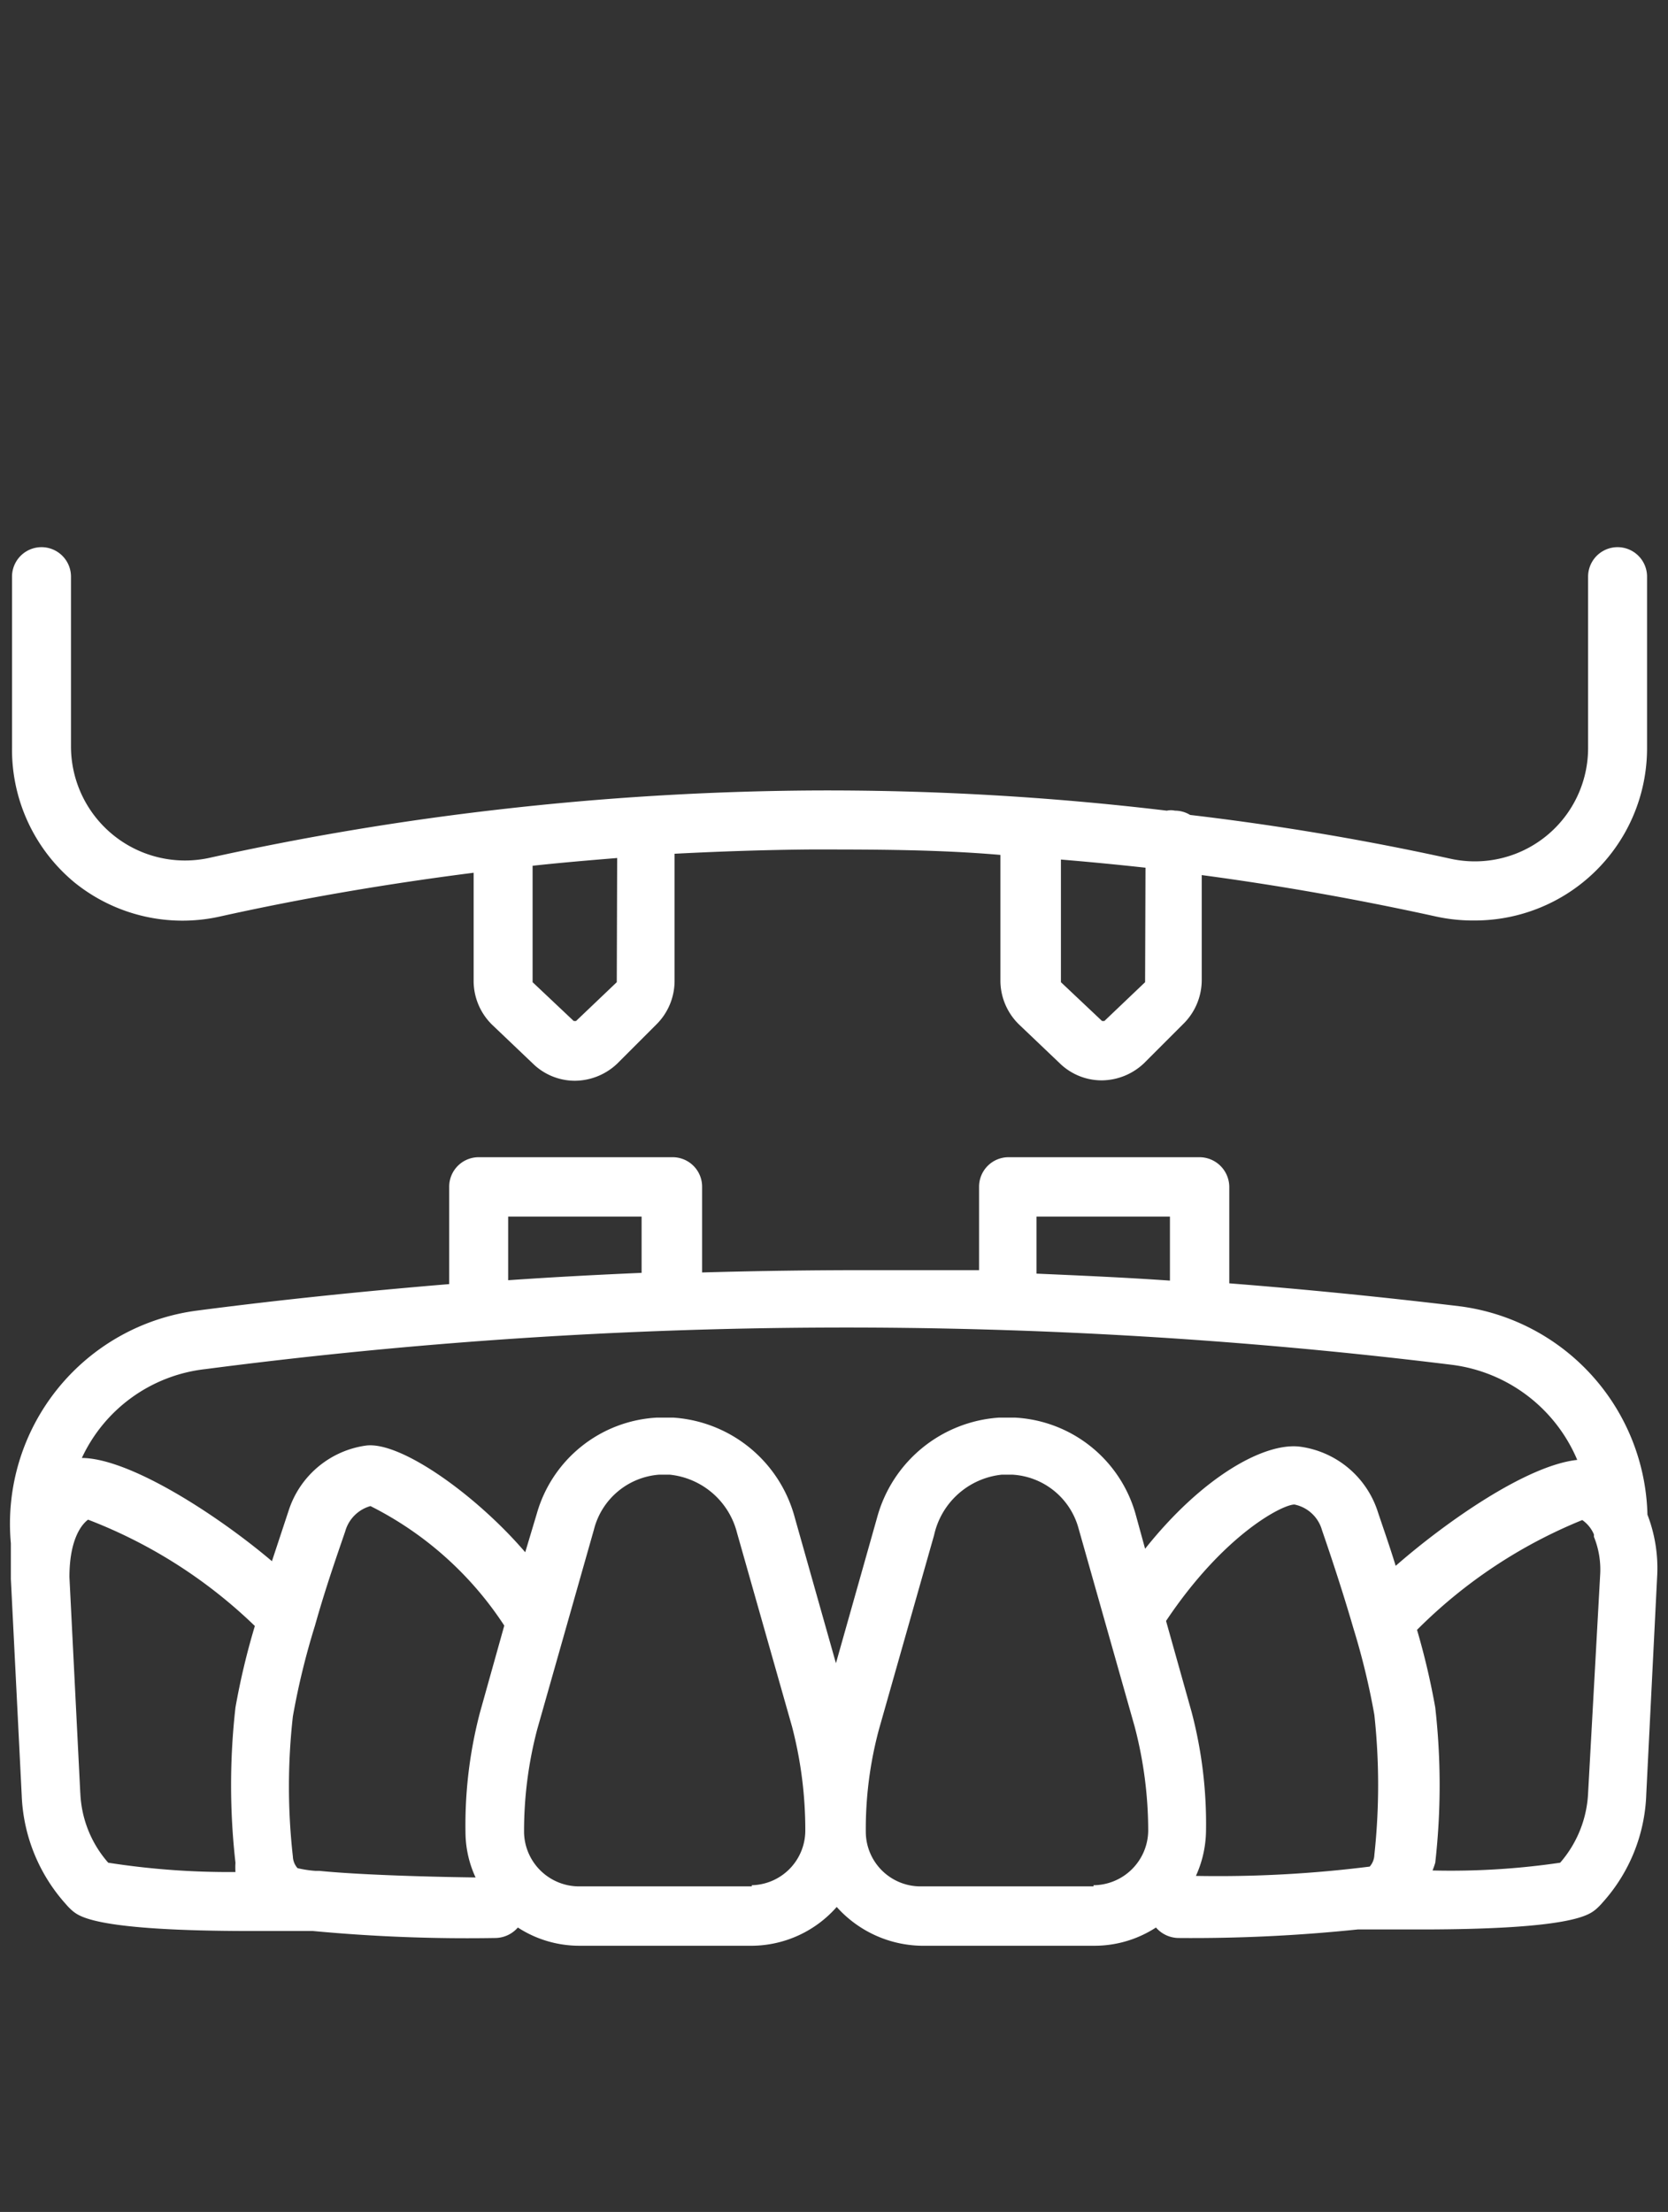
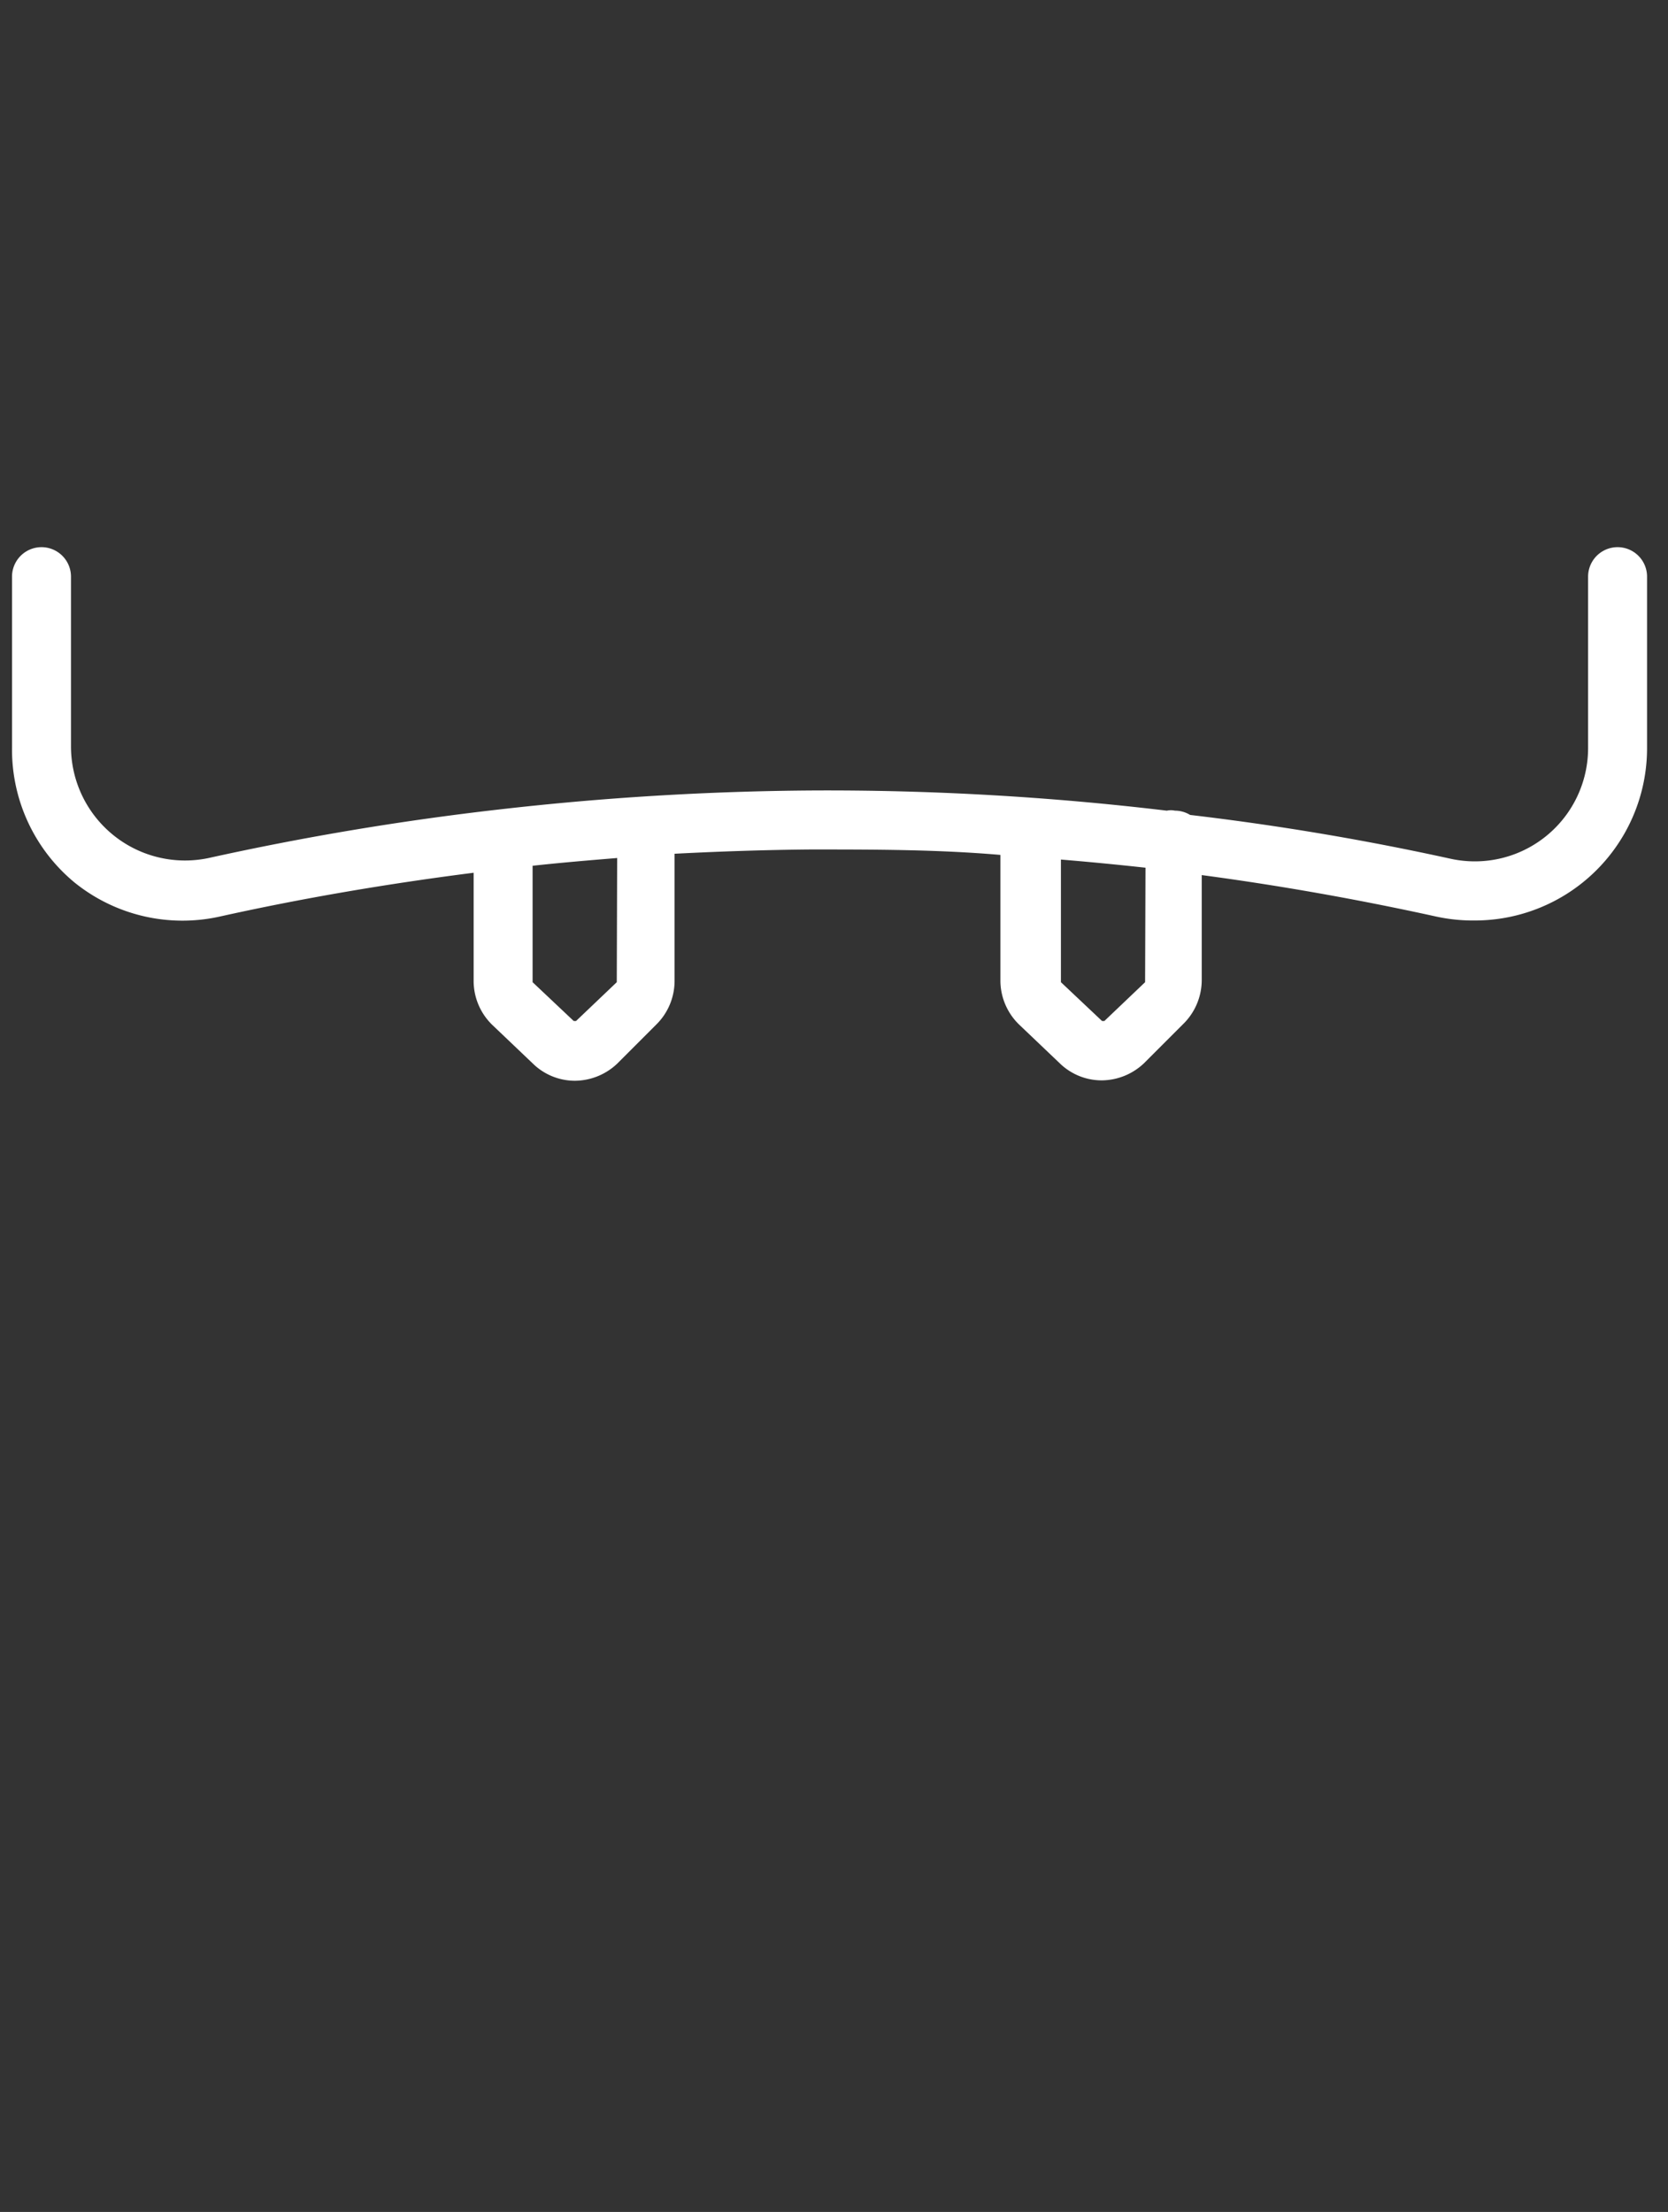
<svg xmlns="http://www.w3.org/2000/svg" viewBox="0 0 43 57">
  <rect x="0" y="0" width="43" height="57" fill="#333333" stroke="none" />
  <defs>
    <style>.cls-1{fill:none;}.cls-2{fill:#fff;}</style>
  </defs>
  <g id="レイヤー_2" data-name="レイヤー 2">
    <g id="レイヤー_1-2" data-name="レイヤー 1">
-       <rect class="cls-1" width="43" height="57" />
-       <path class="cls-2" d="M37.62,33.66q-3-.36-5.93-.59V30.58a.77.77,0,0,0-.77-.76H26a.76.76,0,0,0-.76.76v2.15l-2.94,0q-2.09,0-4.2.06V30.58a.76.76,0,0,0-.76-.76h-5a.76.76,0,0,0-.76.76v2.51c-2.17.18-4.33.4-6.48.68a5.54,5.54,0,0,0-4.82,6V40q0,.32,0,.69l.28,5.58a4.44,4.44,0,0,0,1.14,2.8,1.53,1.53,0,0,0,.18.18c.18.14.62.51,4.6.51l1.59,0a42.56,42.56,0,0,0,4.7.18h0a.78.78,0,0,0,.58-.27,2.91,2.91,0,0,0,1.59.47h4.46a2.94,2.94,0,0,0,2.17-1,3,3,0,0,0,2.18,1h4.46a2.91,2.91,0,0,0,1.59-.47.78.78,0,0,0,.58.27h0A41.24,41.24,0,0,0,35,49.72h.08c.57,0,1.08,0,1.54,0,3.89,0,4.33-.37,4.51-.51a1.53,1.53,0,0,0,.18-.18,4.38,4.38,0,0,0,1.13-2.8l.28-5.6a3.84,3.84,0,0,0-.25-1.6A5.55,5.55,0,0,0,37.62,33.66Zm-10.9-2.31h3.44V33c-1.15-.08-2.29-.13-3.44-.18Zm-13.62,0h3.44V32.8c-1.15.05-2.29.11-3.44.19ZM5.3,35.28a127.63,127.63,0,0,1,32.13-.11,4.06,4.06,0,0,1,3.23,2.45c-1.31.14-3.4,1.61-4.68,2.73-.16-.52-.33-1-.46-1.39a2.45,2.45,0,0,0-2-1.68c-.92-.12-2.52.77-4,2.63L29.27,39a3.42,3.42,0,0,0-3.11-2.47h-.4a3.5,3.5,0,0,0-3.15,2.58l-1.06,3.75-1.06-3.75a3.48,3.48,0,0,0-3.14-2.58h-.41A3.41,3.41,0,0,0,13.84,39L13.54,40c-1.25-1.46-3.2-2.86-4.1-2.75a2.45,2.45,0,0,0-2,1.68l-.43,1.3c-1.38-1.17-3.65-2.65-4.9-2.66A4,4,0,0,1,5.3,35.28Zm25.42,8.84-.66-2.35c1.49-2.23,3-3,3.31-3a.93.93,0,0,1,.71.66c.19.55.52,1.53.81,2.53h0a18.56,18.56,0,0,1,.54,2.23,16.79,16.79,0,0,1,0,3.61.48.48,0,0,1-.12.3,31.26,31.26,0,0,1-4.48.24,2.88,2.88,0,0,0,.26-1.14A11.3,11.3,0,0,0,30.72,44.12ZM8.23,48.21h-.1a2.83,2.83,0,0,1-.46-.07.48.48,0,0,1-.12-.3,16.16,16.16,0,0,1,0-3.61,19,19,0,0,1,.57-2.34h0c.28-1,.6-1.9.78-2.43a.94.94,0,0,1,.65-.65A8.87,8.87,0,0,1,13,41.89l-.63,2.25A11.43,11.43,0,0,0,12,47.23a2.8,2.8,0,0,0,.26,1.15C10.74,48.36,9.12,48.3,8.23,48.21Zm-6.16-2-.28-5.57c0-1,.33-1.37.48-1.48a12.76,12.76,0,0,1,4.3,2.74A18.48,18.48,0,0,0,6.07,44a17.79,17.79,0,0,0,0,4,2,2,0,0,0,0,.24A20.18,20.18,0,0,1,2.79,48,2.89,2.89,0,0,1,2.07,46.18Zm17.31,2.4H14.92a1.42,1.42,0,0,1-1.41-1.38,10.29,10.29,0,0,1,.34-2.67l1.46-5.14A1.88,1.88,0,0,1,17,38h.26A2,2,0,0,1,19,39.5l1.42,5a10.54,10.54,0,0,1,.34,2.69A1.41,1.41,0,0,1,19.38,48.58Zm8.81,0H23.73a1.41,1.41,0,0,1-1.41-1.38,9.88,9.88,0,0,1,.34-2.67l1.42-5A2,2,0,0,1,25.83,38h.26a1.88,1.88,0,0,1,1.71,1.37l1.45,5.12a10.58,10.58,0,0,1,.35,2.69A1.42,1.42,0,0,1,28.19,48.58Zm12.75-2.4A2.94,2.94,0,0,1,40.22,48a19.37,19.37,0,0,1-3.29.2A2,2,0,0,0,37,48a17.79,17.79,0,0,0,0-4,18.76,18.76,0,0,0-.47-2,12.82,12.82,0,0,1,4.26-2.83.86.86,0,0,1,.3.37l0,.06a2.25,2.25,0,0,1,.16,1Z" />
      <path class="cls-2" d="M1.92,22.74a4.43,4.43,0,0,0,3.74.88c2.16-.48,4.35-.85,6.55-1.13v2.78a1.58,1.58,0,0,0,.48,1.14l1.05,1a1.55,1.55,0,0,0,1.08.44,1.6,1.6,0,0,0,1.09-.44l1-1a1.58,1.58,0,0,0,.48-1.14V22c1.17-.06,2.34-.1,3.51-.11,1.63,0,3.26,0,4.89.14v3.23a1.58,1.58,0,0,0,.48,1.14l1.05,1a1.55,1.55,0,0,0,1.08.44,1.6,1.6,0,0,0,1.09-.44l1-1a1.59,1.59,0,0,0,.49-1.14V22.55q3,.4,6.05,1.07a4.47,4.47,0,0,0,1,.1,4.44,4.44,0,0,0,4.43-4.45V14.86a.76.76,0,1,0-1.52,0v4.41a2.92,2.92,0,0,1-3.54,2.86Q34.08,21.4,30.68,21a.74.74,0,0,0-.39-.11.49.49,0,0,0-.21,0,73.76,73.76,0,0,0-9.15-.52,75.17,75.17,0,0,0-8.07.49h0a72.93,72.93,0,0,0-7.48,1.25,2.94,2.94,0,0,1-3.55-2.86V14.86a.76.76,0,0,0-1.52,0v4.41A4.44,4.44,0,0,0,1.92,22.74Zm27.6,2.57-1.05,1a0,0,0,0,1-.06,0l-1.06-1V22.15c.73.06,1.45.13,2.18.21Zm-13.62,0-1.05,1a0,0,0,0,1-.06,0l-1.06-1v-3c.73-.08,1.45-.14,2.18-.2Z" />
    </g>
  </g>
</svg>